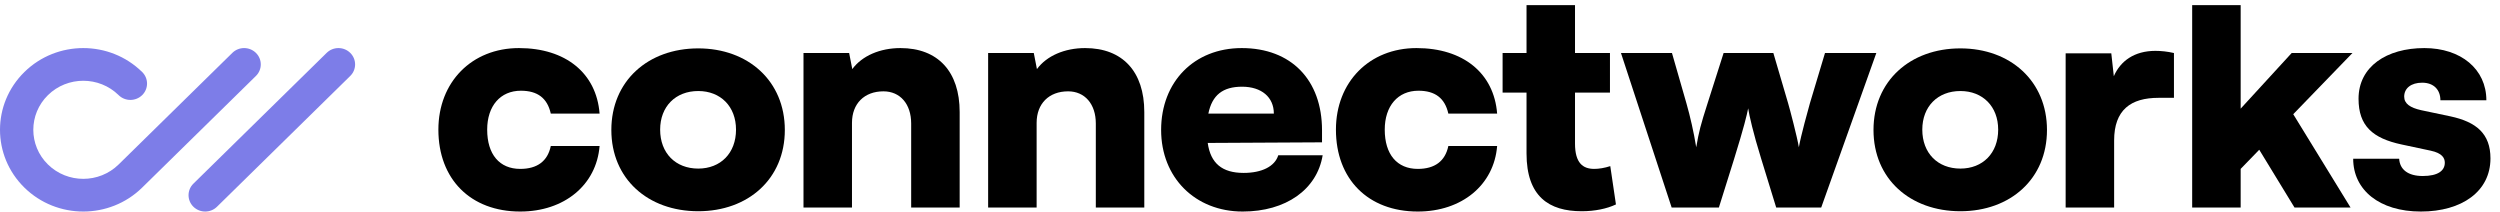
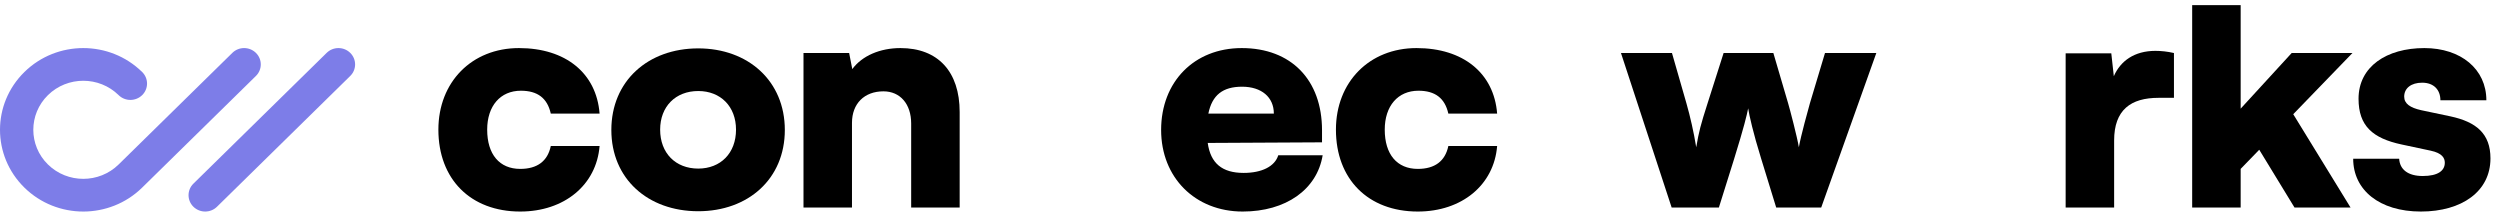
<svg xmlns="http://www.w3.org/2000/svg" width="260" height="22" viewBox="0 0 260 22" fill="none">
  <g clip-path="url(#clip0_214_8257)">
    <path fill-rule="evenodd" clip-rule="evenodd" d="M26.614 5.498C27.29 6.162 27.29 7.238 26.614 7.902L14.785 19.51C11.403 22.83 5.919 22.83 2.537 19.51C-0.846 16.191 -0.846 10.809 2.537 7.49C5.919 4.17 11.403 4.17 14.785 7.49C15.462 8.153 15.462 9.23 14.785 9.894C14.109 10.558 13.012 10.558 12.336 9.894C10.306 7.902 7.016 7.902 4.986 9.894C2.957 11.885 2.957 15.115 4.986 17.106C7.016 19.098 10.306 19.098 12.336 17.106L24.164 5.498C24.84 4.834 25.937 4.834 26.614 5.498ZM36.423 5.498C37.1 6.162 37.1 7.238 36.423 7.902L22.566 21.502C21.889 22.166 20.792 22.166 20.116 21.502C19.439 20.838 19.439 19.762 20.116 19.098L33.974 5.498C34.65 4.834 35.747 4.834 36.423 5.498Z" fill="#7D7DE8" />
  </g>
  <path d="M45.592 13.484C45.592 18.626 48.932 22 54.105 22C58.69 22 62.03 19.236 62.357 15.187H57.282C56.954 16.762 55.874 17.565 54.105 17.565C51.944 17.565 50.667 16.055 50.667 13.484C50.667 11.01 52.042 9.435 54.171 9.435C55.906 9.435 56.922 10.206 57.282 11.813H62.357C62.03 7.603 58.821 5 53.974 5C49.063 5 45.592 8.535 45.592 13.484Z" fill="black" />
  <path d="M63.58 13.516C63.58 18.594 67.378 21.968 72.617 21.968C77.824 21.968 81.622 18.594 81.622 13.516C81.622 8.439 77.824 5.032 72.617 5.032C67.378 5.032 63.58 8.439 63.58 13.516ZM68.655 13.484C68.655 11.074 70.26 9.467 72.617 9.467C74.942 9.467 76.546 11.074 76.546 13.484C76.546 15.927 74.942 17.533 72.617 17.533C70.26 17.533 68.655 15.927 68.655 13.484Z" fill="black" />
  <path d="M88.606 21.582V12.777C88.606 10.785 89.883 9.499 91.88 9.499C93.616 9.499 94.762 10.817 94.762 12.841V21.582H99.805V11.652C99.805 7.443 97.545 5 93.648 5C91.52 5 89.654 5.804 88.638 7.186L88.311 5.514H83.563V21.582H88.606Z" fill="black" />
-   <path d="M107.809 21.582V12.777C107.809 10.785 109.086 9.499 111.083 9.499C112.819 9.499 113.965 10.817 113.965 12.841V21.582H119.007V11.652C119.007 7.443 116.748 5 112.851 5C110.723 5 108.857 5.804 107.841 7.186L107.514 5.514H102.766V21.582H107.809Z" fill="black" />
  <path d="M129.238 22C133.724 22 136.966 19.718 137.556 16.151H132.939C132.578 17.308 131.236 17.983 129.337 17.983C127.11 17.983 125.898 16.987 125.604 14.866L137.49 14.802V13.548C137.49 8.31 134.281 5 129.14 5C124.196 5 120.757 8.503 120.757 13.516C120.757 18.465 124.294 22 129.238 22ZM129.173 9.017C131.203 9.017 132.48 10.11 132.48 11.813H125.669C126.062 9.885 127.175 9.017 129.173 9.017Z" fill="black" />
  <path d="M138.937 13.484C138.937 18.626 142.277 22 147.451 22C152.035 22 155.375 19.236 155.702 15.187H150.627C150.3 16.762 149.219 17.565 147.451 17.565C145.29 17.565 144.013 16.055 144.013 13.484C144.013 11.01 145.388 9.435 147.516 9.435C149.252 9.435 150.267 10.206 150.627 11.813H155.702C155.375 7.603 152.166 5 147.32 5C142.408 5 138.937 8.535 138.937 13.484Z" fill="black" />
-   <path d="M167.469 17.276C166.879 17.469 166.29 17.565 165.799 17.565C164.62 17.565 163.801 16.955 163.801 14.93V9.628H167.436V5.514H163.801V0.533H158.759V5.514H156.27V9.628H158.759V15.959C158.759 20.458 161.116 21.968 164.489 21.968C165.864 21.968 167.109 21.711 168.058 21.261L167.469 17.276Z" fill="black" />
  <path d="M173.852 21.582H178.764L180.336 16.569C181.384 13.195 181.678 11.942 181.809 11.267C181.908 11.942 182.333 13.838 183.152 16.473L184.724 21.582H189.406L195.137 5.514H189.799L188.227 10.753C188.064 11.331 187.278 14.159 187.081 15.316C186.918 14.287 186.132 11.299 185.968 10.753L184.429 5.514H179.255L177.585 10.753C176.865 13.002 176.701 13.613 176.407 15.316C176.145 13.709 175.784 12.134 175.391 10.753L173.885 5.514H168.581L173.852 21.582Z" fill="black" />
-   <path d="M194.844 13.516C194.844 18.594 198.642 21.968 203.881 21.968C209.088 21.968 212.886 18.594 212.886 13.516C212.886 8.439 209.088 5.032 203.881 5.032C198.642 5.032 194.844 8.439 194.844 13.516ZM199.919 13.484C199.919 11.074 201.524 9.467 203.881 9.467C206.206 9.467 207.811 11.074 207.811 13.484C207.811 15.927 206.206 17.533 203.881 17.533C201.524 17.533 199.919 15.927 199.919 13.484Z" fill="black" />
  <path d="M226.091 5.514C225.404 5.354 224.749 5.29 224.159 5.29C221.965 5.29 220.525 6.35 219.837 7.925L219.575 5.547H214.827V21.582H219.87V14.609C219.87 11.428 221.605 10.174 224.487 10.174H226.091V5.514Z" fill="black" />
  <path d="M233.029 21.582V17.565L234.961 15.573L238.628 21.582H244.457L238.497 11.877L244.653 5.514H238.334L233.029 11.299V0.533H227.986V21.582H233.029Z" fill="black" />
  <path d="M244.731 16.505C244.731 19.751 247.449 22 251.772 22C256.028 22 259.008 19.911 259.008 16.473C259.008 13.902 257.535 12.681 254.85 12.102L251.804 11.46C250.658 11.203 250.036 10.785 250.036 10.046C250.036 9.178 250.756 8.6 251.903 8.6C253.114 8.6 253.802 9.339 253.802 10.431H258.582C258.582 7.186 255.93 5 252.132 5C248.202 5 245.288 6.928 245.288 10.271C245.288 13.098 246.762 14.384 249.774 15.027L252.787 15.669C253.998 15.927 254.26 16.441 254.26 16.923C254.26 17.758 253.54 18.305 251.968 18.305C250.429 18.305 249.578 17.63 249.512 16.505H244.731Z" fill="black" />
  <defs>
    <clipPath id="clip0_214_8257">
      <rect width="36.931" height="17" fill="white" transform="translate(0 5)" />
    </clipPath>
  </defs>
</svg>